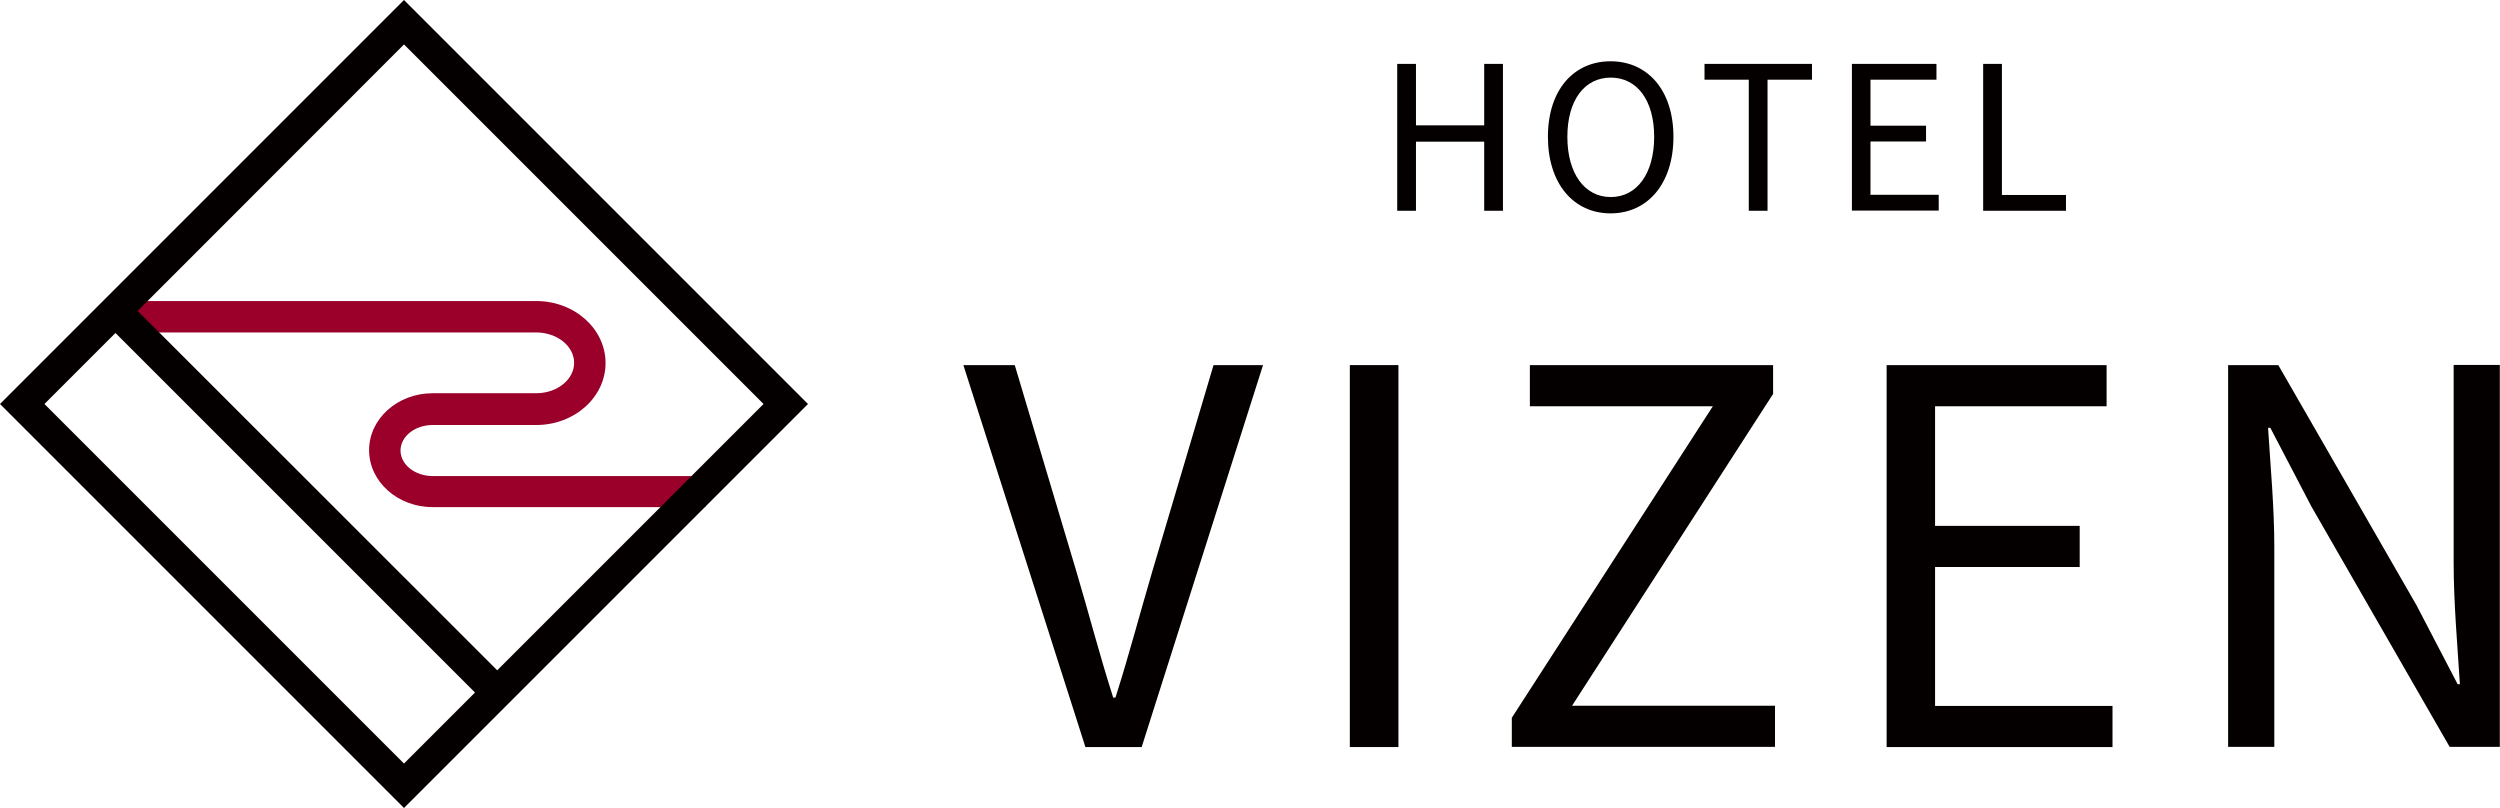
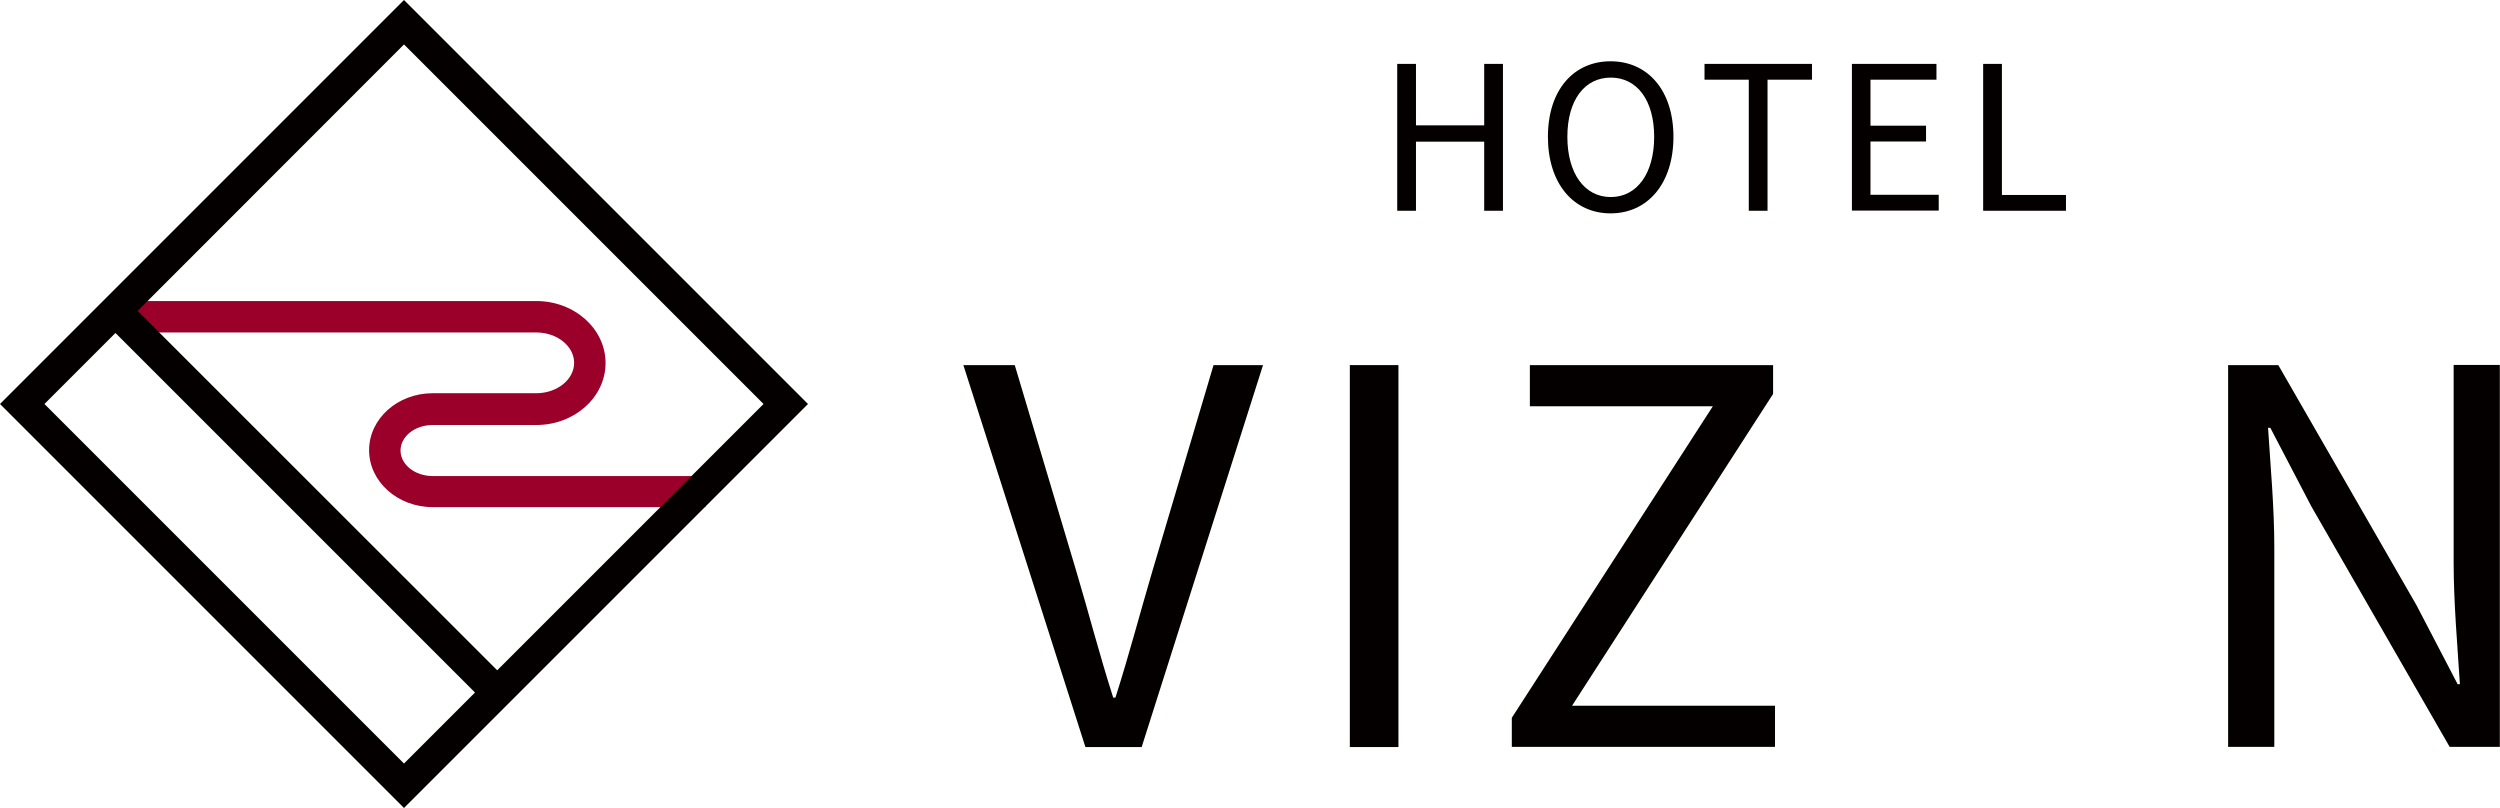
<svg xmlns="http://www.w3.org/2000/svg" id="_レイヤー_1" data-name="レイヤー_1" width="144" height="46.55" viewBox="0 0 144 46.55">
  <defs>
    <style>
      .cls-1 {
        fill: #040000;
      }

      .cls-2 {
        fill: #9a0029;
      }
    </style>
  </defs>
  <path class="cls-2" d="M40.63,29.21h-15.71c-2.02,0-3.66-1.47-3.66-3.28s1.64-3.28,3.66-3.28h5.97c1.2,0,2.18-.79,2.18-1.75s-.98-1.75-2.18-1.75H7.56v-1.81h23.33c2.2,0,3.99,1.6,3.99,3.57s-1.79,3.57-3.99,3.57h-5.97c-1.02,0-1.85.66-1.85,1.47s.83,1.47,1.85,1.47h15.71v1.81Z" />
  <g>
    <g>
      <path class="cls-1" d="M55.48,21.03h2.97l3.55,11.89c.77,2.59,1.3,4.69,2.12,7.26h.13c.82-2.58,1.36-4.68,2.12-7.26l3.53-11.89h2.85l-6.99,22h-3.24l-7.03-22Z" />
      <path class="cls-1" d="M77.75,21.03h2.8v22h-2.8v-22Z" />
      <path class="cls-1" d="M87.07,41.36l11.59-17.96h-10.54v-2.37h14.01v1.66l-11.58,17.96h11.69v2.37h-15.16v-1.66Z" />
-       <path class="cls-1" d="M108.66,21.03h12.68v2.37h-9.88v6.89h8.33v2.37h-8.33v8h10.22v2.37h-13.01v-22Z" />
      <path class="cls-1" d="M128.34,21.03h2.89l7.96,13.83,2.37,4.55h.13c-.14-2.22-.36-4.7-.36-7v-11.39h2.66v22h-2.89l-7.96-13.84-2.37-4.54h-.13c.14,2.23.36,4.57.36,6.87v11.51h-2.66v-22Z" />
    </g>
    <g>
      <path class="cls-1" d="M80.48,3.68h1.08v3.54h3.93v-3.54h1.08v8.46h-1.08v-3.98h-3.93v3.98h-1.08V3.68Z" />
      <path class="cls-1" d="M89.16,7.88c0-2.71,1.49-4.35,3.61-4.35s3.62,1.65,3.62,4.35-1.49,4.41-3.62,4.41-3.61-1.71-3.61-4.41ZM95.28,7.88c0-2.11-.99-3.41-2.5-3.41s-2.5,1.3-2.5,3.41.99,3.47,2.5,3.47,2.5-1.36,2.5-3.47Z" />
      <path class="cls-1" d="M100.74,4.59h-2.56v-.91h6.19v.91h-2.56v7.55h-1.08v-7.55Z" />
      <path class="cls-1" d="M106.66,3.68h4.88v.91h-3.8v2.65h3.2v.91h-3.2v3.07h3.93v.91h-5V3.68Z" />
      <path class="cls-1" d="M114.23,3.68h1.08v7.55h3.69v.91h-4.77V3.68Z" />
    </g>
  </g>
-   <path class="cls-1" d="M23.27,0L0,23.27l23.27,23.27,23.27-23.27L23.27,0ZM43.98,23.27l-15.34,15.34L7.93,17.91,23.27,2.56l20.71,20.71ZM2.56,23.27l4.09-4.09,20.71,20.71-4.09,4.09L2.56,23.27Z" />
+   <path class="cls-1" d="M23.27,0L0,23.27l23.27,23.27,23.27-23.27L23.27,0ZM43.98,23.27l-15.34,15.34L7.93,17.91,23.27,2.56ZM2.56,23.27l4.09-4.09,20.71,20.71-4.09,4.09L2.56,23.27Z" />
</svg>